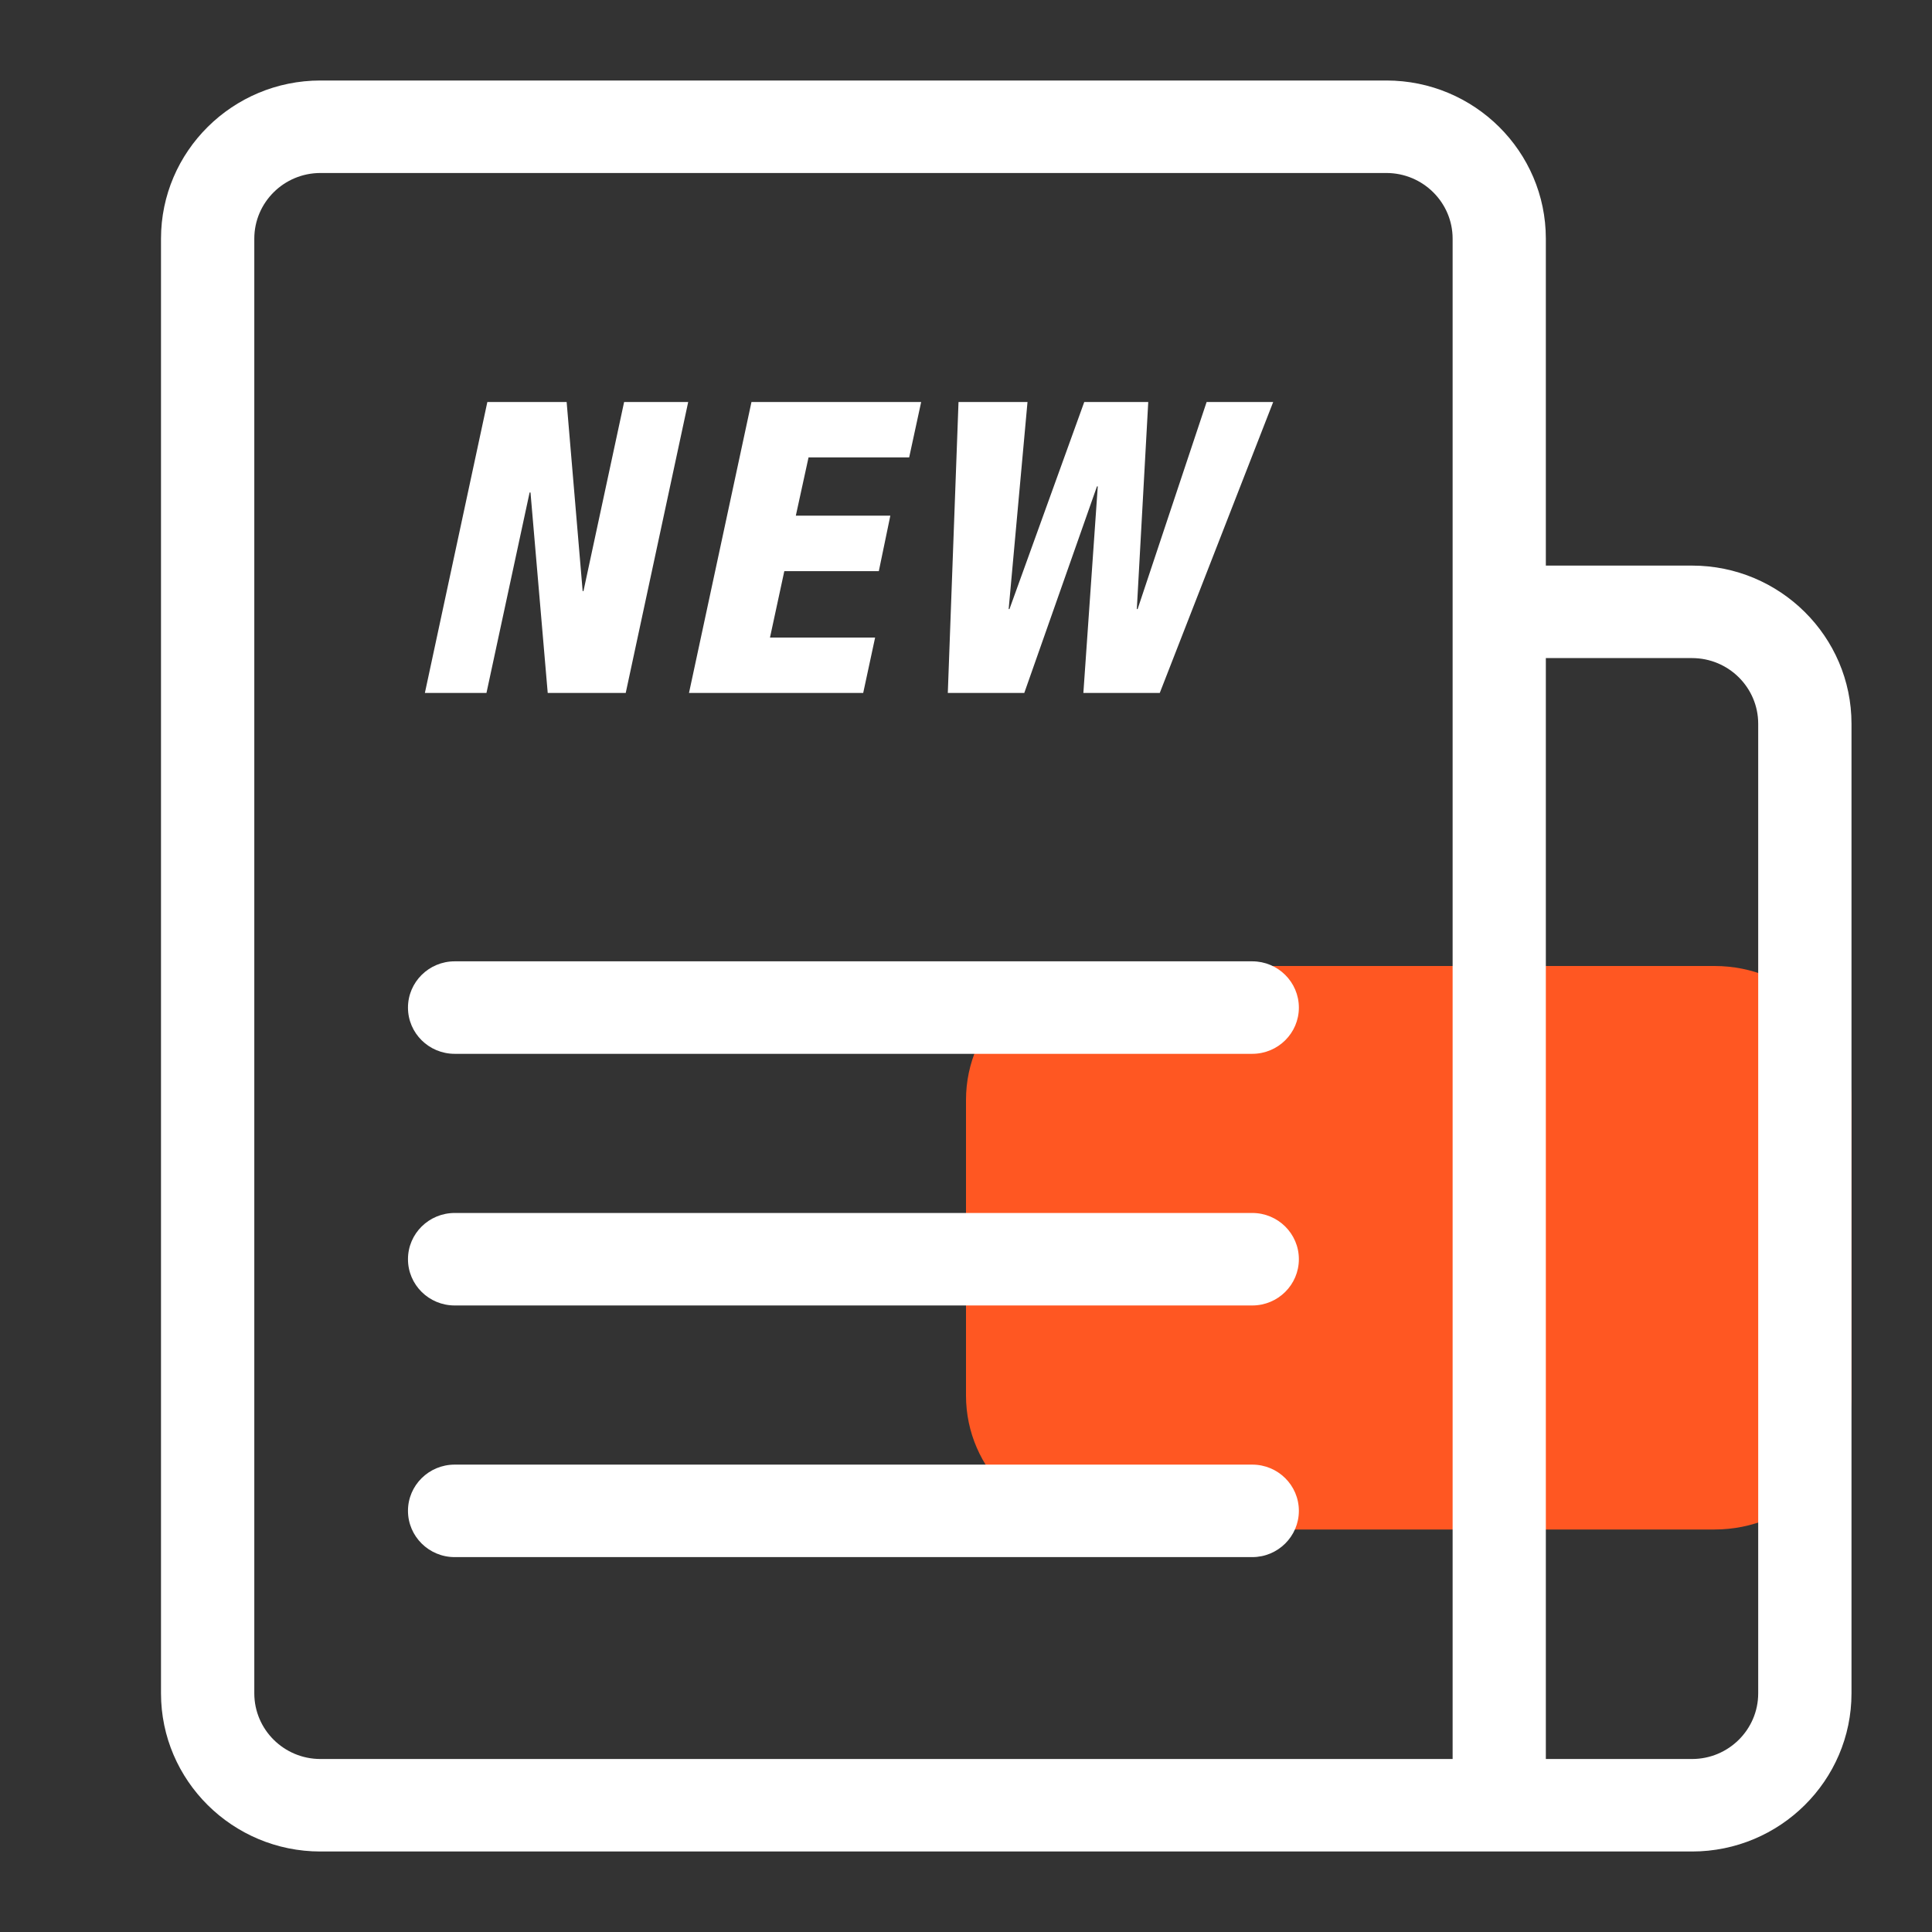
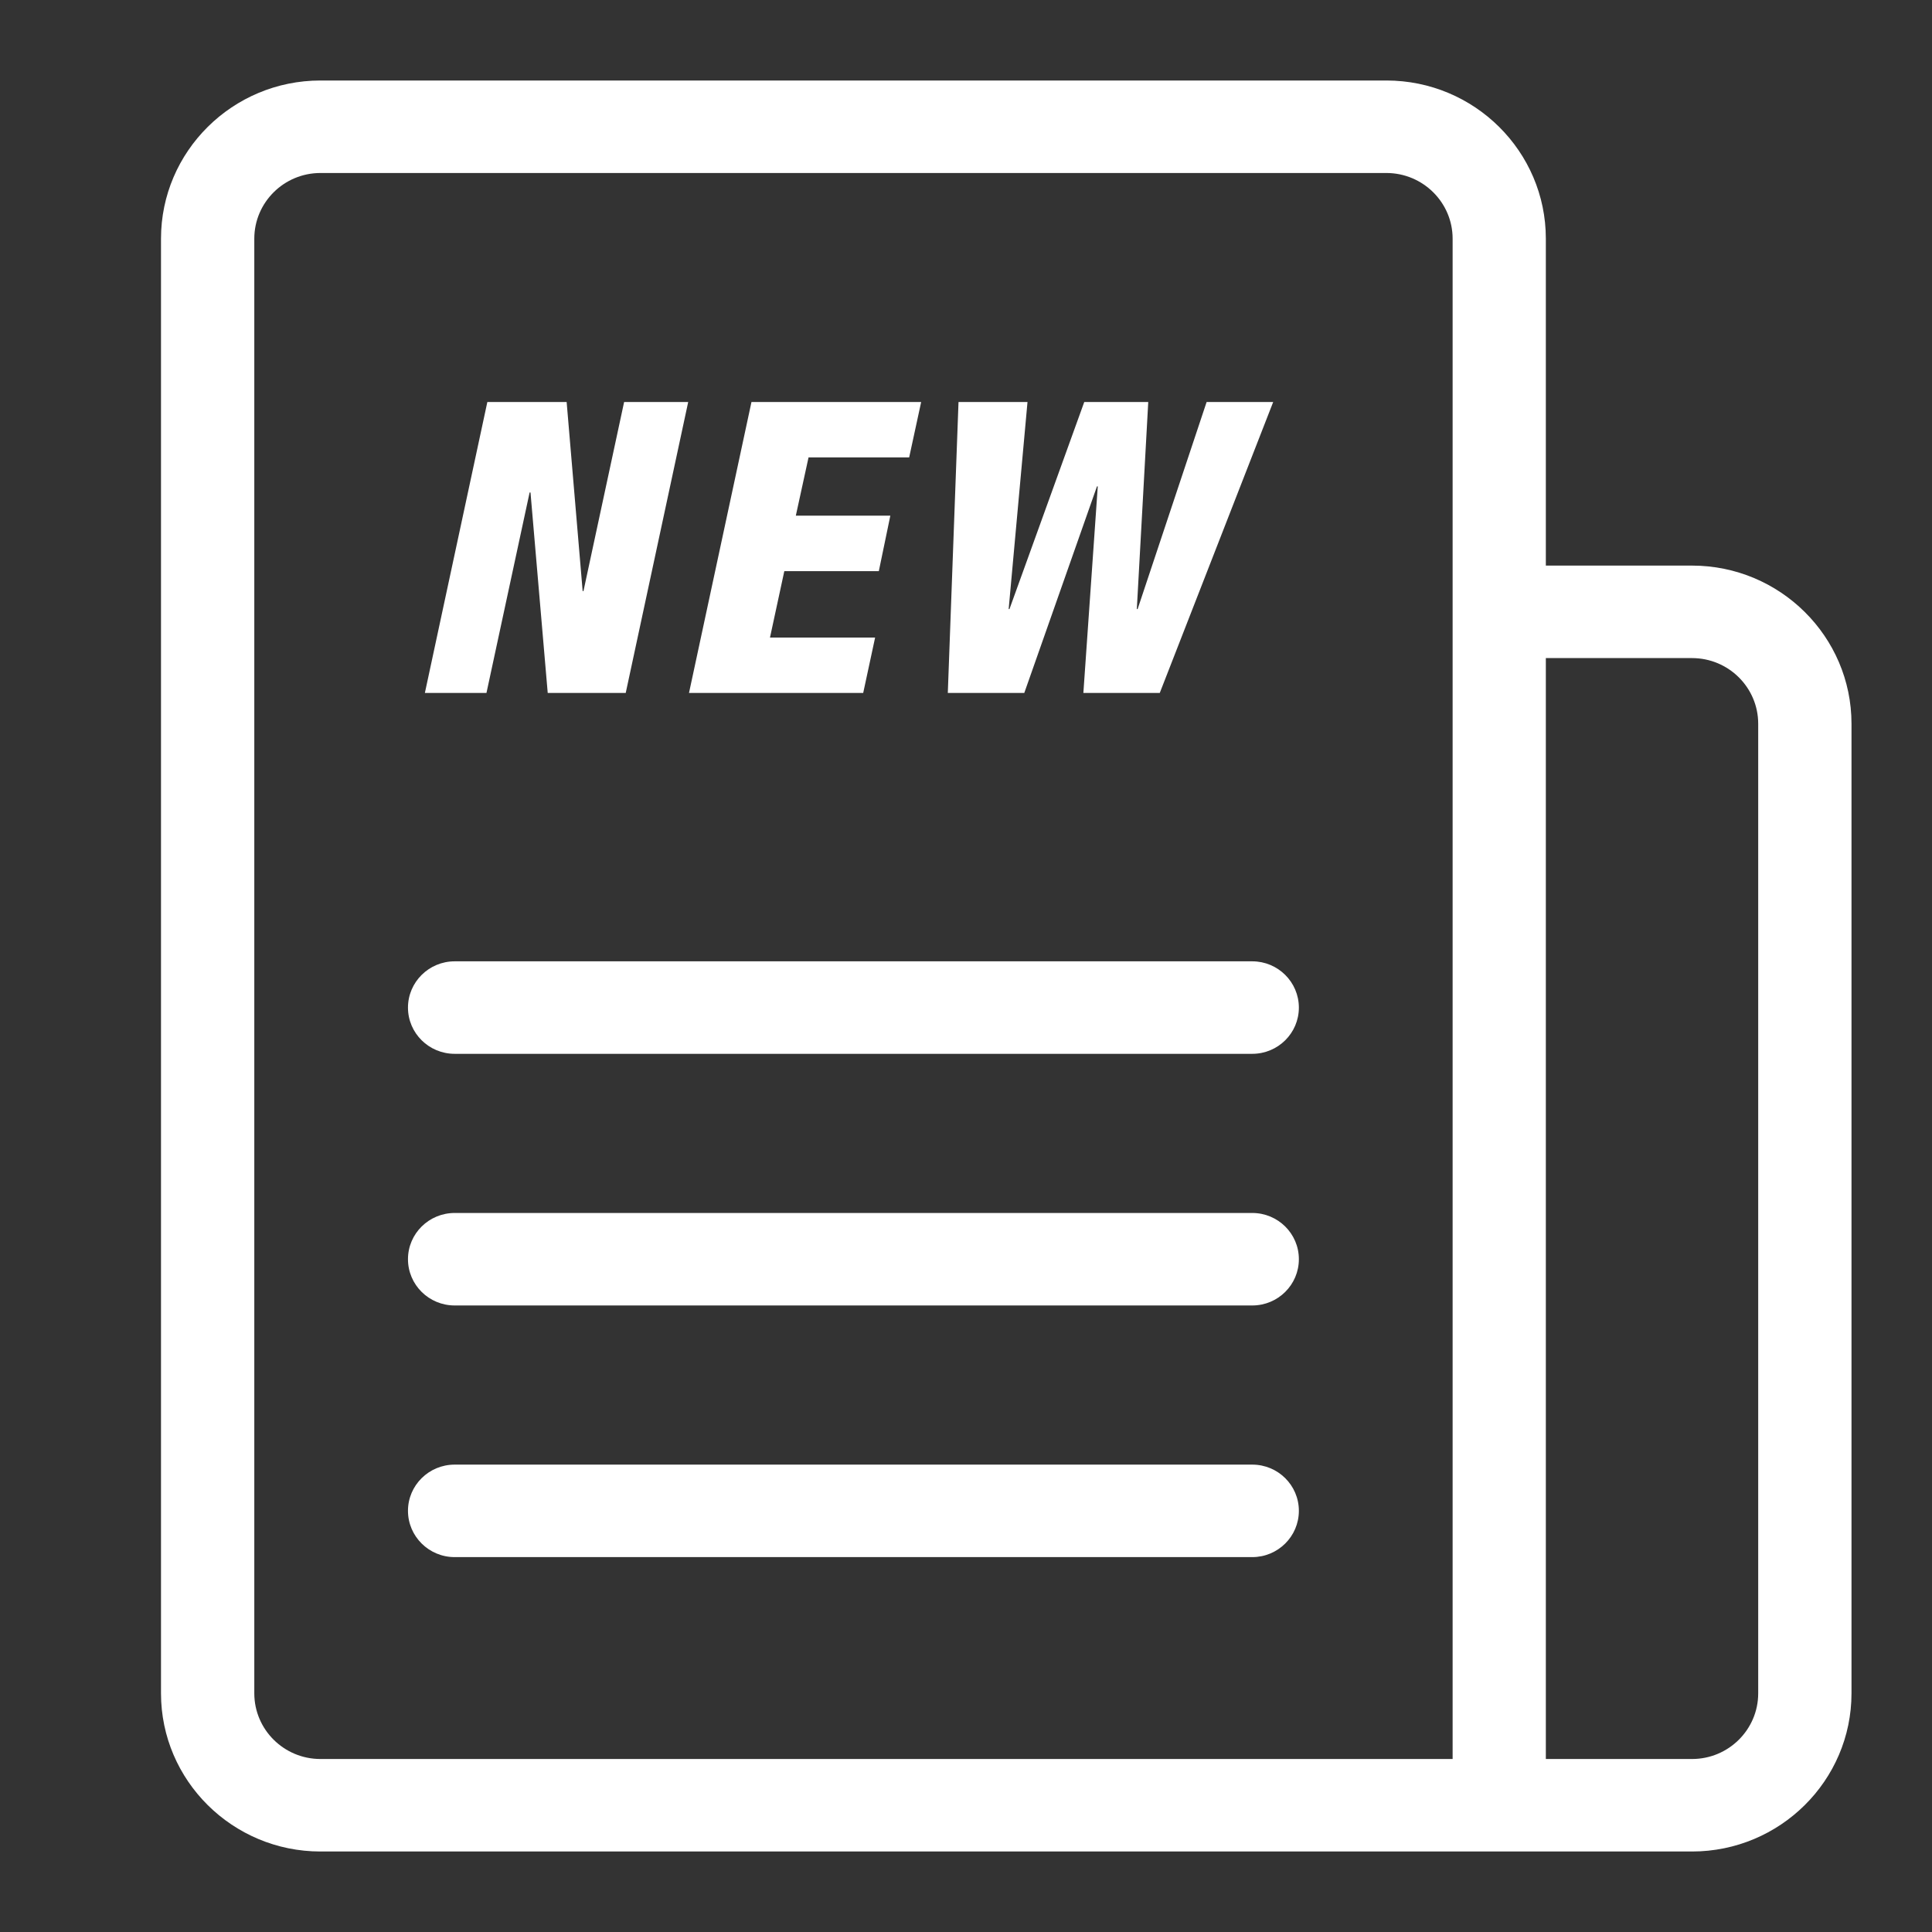
<svg xmlns="http://www.w3.org/2000/svg" width="24px" height="24px" viewBox="0 0 24 24" version="1.1">
  <rect x="0" y="0" width="24" height="24" fill="#333333" stroke="none" />
  <title>icon/24x24/xwxx-white-o</title>
  <g id="icon/24x24/xwxx-white-o" stroke="none" stroke-width="1" fill="none" fill-rule="evenodd">
-     <path d="M21.299,19 L13.701,19 C12.761,19 12,18.255 12,17.336 L12,13.664 C12,12.745 12.761,12 13.701,12 L21.299,12 C22.238,12 23,12.745 23,13.664 L23,17.336 C23,18.255 22.238,19 21.299,19" id="Fill-1" fill="#FF5722" />
    <path d="M17.222,1 C18.315,1 19.203,1.881 19.203,2.965 L19.203,2.965 L19.203,7.026 L21.019,7.026 C22.111,7.026 23,7.907 23,8.991 L23,8.991 L23,21.035 C23,22.119 22.111,23 21.019,23 L21.019,23 L3.981,23 C2.889,23 2,22.119 2,21.035 L2,21.035 L2,2.965 C2,1.881 2.889,1 3.981,1 L3.981,1 Z M17.222,2.149 L3.981,2.149 C3.527,2.149 3.159,2.515 3.159,2.965 L3.159,2.965 L3.159,21.035 C3.159,21.485 3.527,21.851 3.981,21.851 L3.981,21.851 L18.045,21.851 L18.045,2.965 C18.045,2.515 17.676,2.149 17.222,2.149 L17.222,2.149 Z M21.019,8.175 L19.203,8.175 L19.203,21.851 L21.019,21.851 C21.473,21.851 21.841,21.485 21.841,21.035 L21.841,21.035 L21.841,8.991 C21.841,8.541 21.473,8.175 21.019,8.175 L21.019,8.175 Z M15.556,18.194 C15.876,18.194 16.135,18.451 16.135,18.768 C16.135,19.085 15.876,19.343 15.556,19.343 L15.556,19.343 L5.648,19.343 C5.328,19.343 5.068,19.085 5.068,18.768 C5.068,18.451 5.328,18.194 5.648,18.194 L5.648,18.194 Z M15.556,15.068 C15.876,15.068 16.135,15.325 16.135,15.642 C16.135,15.96 15.876,16.217 15.556,16.217 L15.556,16.217 L5.648,16.217 C5.328,16.217 5.068,15.96 5.068,15.642 C5.068,15.325 5.328,15.068 5.648,15.068 L5.648,15.068 Z M15.556,11.942 C15.876,11.942 16.135,12.2 16.135,12.517 C16.135,12.834 15.876,13.091 15.556,13.091 L15.556,13.091 L5.648,13.091 C5.328,13.091 5.068,12.834 5.068,12.517 C5.068,12.2 5.328,11.942 5.648,11.942 L5.648,11.942 Z M7.039,4.994 L7.238,7.343 L7.248,7.343 L7.753,4.994 L8.549,4.994 L7.773,8.608 L6.804,8.608 L6.59,6.118 L6.579,6.118 L6.043,8.608 L5.278,8.608 L6.054,4.994 L7.039,4.994 Z M11.443,4.994 L11.294,5.682 L10.044,5.682 L9.886,6.406 L11.06,6.406 L10.917,7.095 L9.743,7.095 L9.565,7.92 L10.871,7.92 L10.723,8.608 L8.559,8.608 L9.335,4.994 L11.443,4.994 Z M12.764,4.994 L12.53,7.566 L12.54,7.566 L13.469,4.994 L14.264,4.994 L14.122,7.566 L14.132,7.566 L14.989,4.994 L15.816,4.994 L14.407,8.608 L13.458,8.608 L13.637,6.042 L13.627,6.042 L12.724,8.608 L11.774,8.608 L11.907,4.994 L12.764,4.994 Z" id="Combined-Shape" fill="#FFFFFF" />
  </g>
</svg>